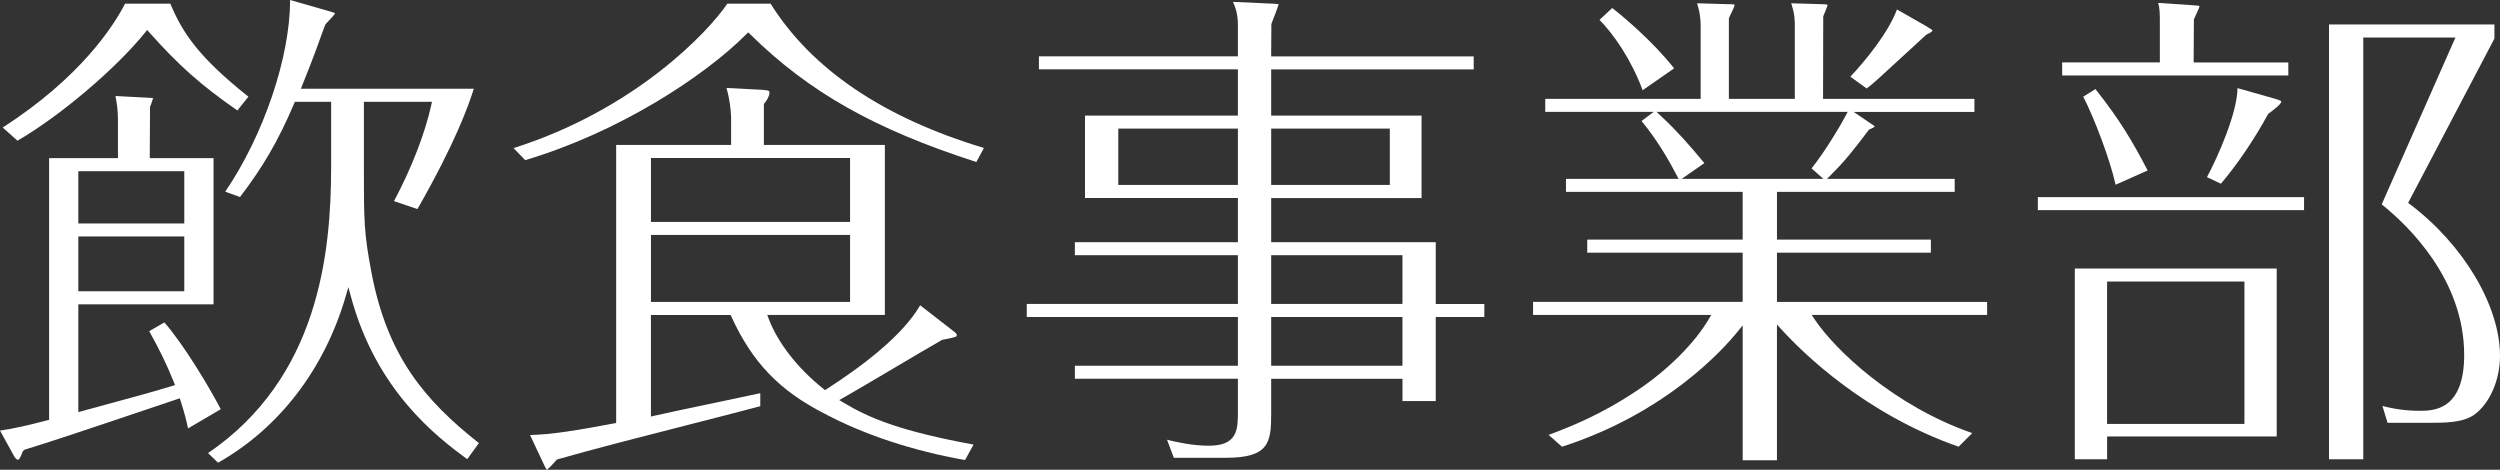
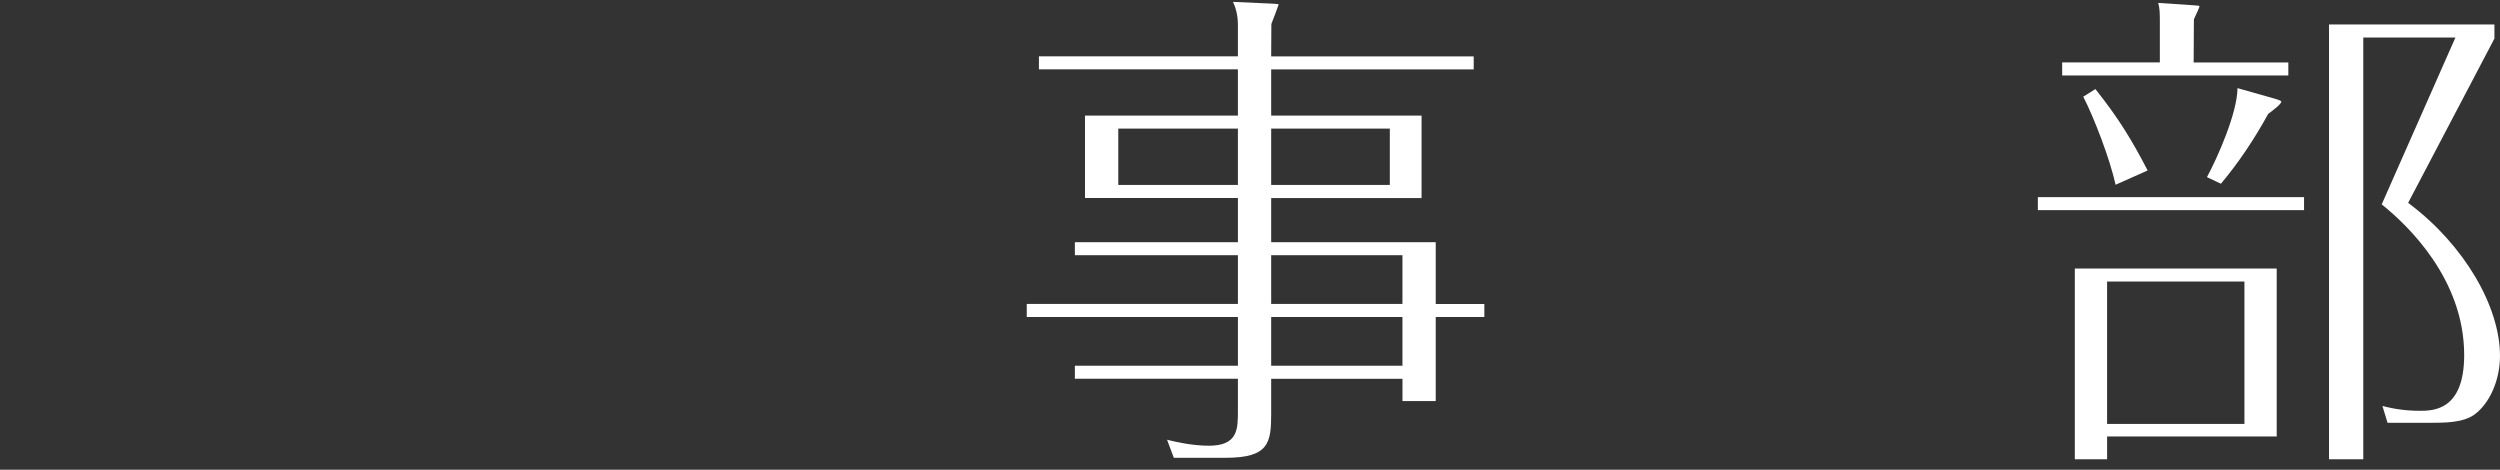
<svg xmlns="http://www.w3.org/2000/svg" version="1.1" id="レイヤー_1" x="0px" y="0px" width="192.572px" height="36.182px" viewBox="0 0 192.572 36.182" enable-background="new 0 0 192.572 36.182" xml:space="preserve">
  <rect x="0" y="0" width="192.572" height="36.182" fill="#333333" stroke="none" />
  <g>
-     <path fill="#FFFFFF" d="M16.028,34.9c8.489-5.787,9.478-15.328,9.478-22.023V7.84h-2.79l-0.052,0.122   c-1.213,2.844-2.39,4.877-4.176,7.213l-1.139-0.409C20.316,10.401,22.342,4.415,22.348,0l3.136,0.9l0.126,0.041   c0.083,0.025,0.177,0.056,0.198,0.074c-0.022,0.099-0.247,0.335-0.653,0.765l-0.073,0.077l-0.095,0.215   c-0.376,1.055-0.844,2.367-1.701,4.489l-0.111,0.274h13.323c-0.418,1.312-1.376,4.074-4.343,9.27l-1.805-0.612   c1.367-2.578,2.385-5.201,2.872-7.41l0.054-0.243H28.03v5.154c0,3.986,0,4.933,0.589,8.032c1.23,6.414,4.076,9.792,8.269,13.104   l-0.9,1.241c-2.371-1.744-7.014-5.287-8.967-12.562l-0.187-0.691l-0.2,0.688c-1.634,5.62-5.126,10.173-9.838,12.835L16.028,34.9z    M1.397,35.414c-0.126,0-0.24-0.158-0.297-0.253L0,33.165c0.888-0.118,2.107-0.383,3.633-0.789l0.149-0.04V12.18h5.304V9.288   c0-0.76-0.067-1.232-0.189-1.893l2.709,0.144c0.145,0,0.18,0.016,0.185,0.019c-0.022,0.086-0.161,0.518-0.235,0.667l-0.021,3.956   h4.914v11.26H6.033v8.302l2.257-0.614c2.17-0.588,3.604-0.978,4.984-1.405l0.207-0.064L13.4,29.456   c-0.596-1.489-1.157-2.594-1.905-3.946l1.17-0.677c1.494,1.729,3.415,4.91,4.34,6.688L14.484,33   c-0.127-0.596-0.257-1.148-0.572-2.127L13.85,30.68l-0.192,0.064C4.787,33.74,3.664,34.09,1.963,34.618l-0.095,0.03l-0.113,0.118   C1.536,35.383,1.418,35.414,1.397,35.414z M6.033,22.438h8.162v-4.224H6.033V22.438z M6.033,17.211h8.162v-4.026H6.033V17.211z    M0.207,9.822c6.05-3.888,8.575-7.88,9.426-9.538h3.487c0.962,2.305,2.246,4.164,6.014,7.164l-0.85,1.062   c-2.826-1.968-4.496-3.449-6.792-6.023L11.335,2.31l-0.147,0.183c-2.271,2.809-6.566,6.448-9.842,8.345L0.207,9.822z" />
-   </g>
+     </g>
  <g>
-     <path fill="#FFFFFF" d="M42.124,36.181c-0.031-0.033-0.087-0.113-0.183-0.306l-1.113-2.366c1.646-0.036,3.647-0.36,6.471-0.896   l0.163-0.03V11.166h8.854V9.094c0-0.012-0.004-1.088-0.355-2.319l2.72,0.142c0.59,0.042,0.59,0.085,0.59,0.229   c0,0.238-0.198,0.587-0.382,0.808L58.84,8.007v3.159h9.321V24.26h-9.059l0.101,0.271c0.702,1.871,2.246,3.851,4.236,5.43   l0.111,0.089l0.12-0.076c2.553-1.637,5.837-4.065,7.208-6.458l2.429,1.885c0.292,0.219,0.391,0.301,0.391,0.388   c0,0.158,0,0.165-0.919,0.348l-0.207,0.041c-1.084,0.621-2.34,1.364-3.545,2.077c-1.782,1.055-3.452,2.042-4.08,2.392l-0.302,0.168   l0.295,0.178c2.061,1.245,4.473,2.227,10.052,3.252l-0.655,1.191c-4.028-0.711-7.773-1.948-10.837-3.582   c-3.472-1.771-5.547-3.937-7.167-7.474l-0.053-0.116h-6.14v7.822l0.246-0.058c0.747-0.175,2.946-0.637,4.938-1.054   c1.344-0.282,2.593-0.544,3.24-0.687v1.002c-1.64,0.438-3.637,0.948-5.723,1.48c-3.544,0.904-7.209,1.842-9.89,2.613L42.9,35.398   l-0.039,0.043C42.684,35.639,42.287,36.082,42.124,36.181z M50.143,23.256H65.48v-5.157H50.143V23.256z M50.143,17.094H65.48   v-4.925H50.143V17.094z M75.207,12.479c-7.831-2.521-12.889-5.38-17.43-9.848l-0.141-0.139l-0.142,0.14   c-3.288,3.288-9.821,7.554-17.038,9.704l-0.898-0.928c9.354-2.965,14.981-8.93,16.469-11.125h3.331   c3.162,5.049,8.688,8.787,16.433,11.114L75.207,12.479z" />
-   </g>
+     </g>
  <g>
    <path fill="#FFFFFF" d="M90.417,35.259l-0.52-1.386c0.728,0.182,1.968,0.46,3.228,0.46c2.229,0,2.229-1.291,2.229-2.657v-2.502   H82.796v-1.003h12.559v-3.755H79.09v-1.004h16.265v-3.755H82.796v-1.003h12.559v-3.403H83.576V8.903h11.778V5.343H80.027V4.341   h15.327V1.917c0-0.824-0.197-1.379-0.379-1.773l3.135,0.142c0.186,0.014,0.348,0.026,0.387,0.045   c-0.045,0.166-0.36,0.985-0.513,1.38l-0.052,0.138l-0.015,2.494h15.601v1.003H97.918v3.561h11.583v6.348H97.918v3.403h12.675v4.758   h3.744v1.004h-3.744v6.475h-2.562v-1.717H97.918v2.657c0,2.253-0.155,3.428-3.505,3.428h-3.996V35.259z M97.918,28.171h10.111   v-3.755H97.918V28.171z M97.918,23.412h10.111v-3.755H97.918V23.412z M97.918,14.247h9.138v-4.34h-9.138V14.247z M86.14,14.247   h9.214v-4.34H86.14V14.247z" />
  </g>
  <g>
-     <path fill="#FFFFFF" d="M134.237,35.453V25.062l-0.355,0.44c-1.161,1.441-5.561,6.328-13.563,8.91l-1.031-0.913   c1.598-0.598,3.963-1.506,6.867-3.454c2.344-1.573,4.394-3.625,5.482-5.485l0.176-0.302H118.09v-1.004h16.146v-3.793h-11.973   v-1.004h11.973v-3.677h-13.611v-1.003h8.675l-0.22-0.414c-0.352-0.662-1.266-2.389-2.633-4.044l0.936-0.701h-8.355V7.616H131V2.073   c0-0.828-0.118-1.301-0.276-1.82l2.41,0.07c0.108,0,0.424,0,0.483,0.035c-0.015,0.141-0.053,0.224-0.396,0.944l-0.021,0.041   l-0.027,0.104v6.167h5.08V2.308c0-0.91,0-1.161-0.274-2.056l2.293,0.07c0.393,0,0.485,0.035,0.508,0.057   c-0.013,0.098-0.188,0.52-0.264,0.698l-0.074,0.18l-0.014,6.358h11.66V8.62h-9.304l1.631,1.106   c-0.045,0.089-0.281,0.188-0.395,0.234l-0.049,0.021l-0.033,0.043c-1.238,1.624-1.783,2.327-2.868,3.412l-0.341,0.342h9.838v1.003   h-13.689v3.677h11.855v1.004h-11.855v3.793h16.187v1.004h-13.512l0.206,0.312c1.611,2.416,6.156,6.708,12.16,8.789l-1.049,1.049   c-7.166-2.506-11.926-7.146-13.645-9.031l-0.349-0.382v10.457L134.237,35.453L134.237,35.453z M129.538,13.779h10.918l-0.915-0.808   c1.002-1.241,2.212-3.262,2.63-4.06l0.153-0.293h-14.72l0.368,0.346c1.229,1.154,2.066,2.1,3.314,3.599L129.538,13.779z    M126.531,6.948c-0.901-2.423-2.269-4.348-3.321-5.417l0.976-0.913c0.684,0.521,3.076,2.499,4.768,4.648L126.531,6.948z    M142.53,5.907c1.113-1.174,2.928-3.382,3.591-5.179l2.247,1.284c0.291,0.179,0.461,0.282,0.486,0.322   c-0.002,0.046-0.002,0.119-0.472,0.336l-1.655,1.519c-1.944,1.798-2.4,2.219-2.941,2.628L142.53,5.907z" />
-   </g>
+     </g>
  <g>
    <path fill="#FFFFFF" d="M179.4,35.375V1.884h12.742v1.088l-6.646,12.653l0.136,0.103c4.151,3.142,6.94,7.842,6.94,11.696   c0,1.851-0.798,3.665-1.983,4.52c-0.883,0.625-2.278,0.625-3.511,0.625h-3.167l-0.396-1.3c0.922,0.248,1.882,0.374,2.86,0.374   c1.029,0,3.438,0,3.438-4.296c0-5.85-4.345-10-6.353-11.604l5.679-12.854h-7.099v32.487L179.4,35.375L179.4,35.375z    M159.821,35.375V20.683h15.551V33.62h-13.064v1.755H159.821z M162.306,32.655h10.58v-10.97h-10.58V32.655z M156.973,16.187v-1.004   h20.505v1.004H156.973z M162.963,14.231c-0.444-1.996-1.647-5.143-2.493-6.783l0.938-0.587c1.84,2.315,2.856,4.021,4.021,6.27   L162.963,14.231z M170,13.645c0.825-1.535,2.341-4.947,2.352-6.857l2.895,0.821c0.417,0.119,0.478,0.195,0.481,0.204   c-0.003,0.189-0.442,0.535-1.017,0.965c-1.052,1.934-2.353,3.861-3.638,5.374L170,13.645z M158.846,5.812V4.809h7.525V1.917   c0-0.943,0-1.207-0.126-1.691l2.644,0.176c0.296,0.021,0.495,0.035,0.542,0.062c-0.026,0.141-0.244,0.607-0.438,1.021l-0.019,3.326   h7.293v1.004h-17.422V5.812z" />
  </g>
</svg>